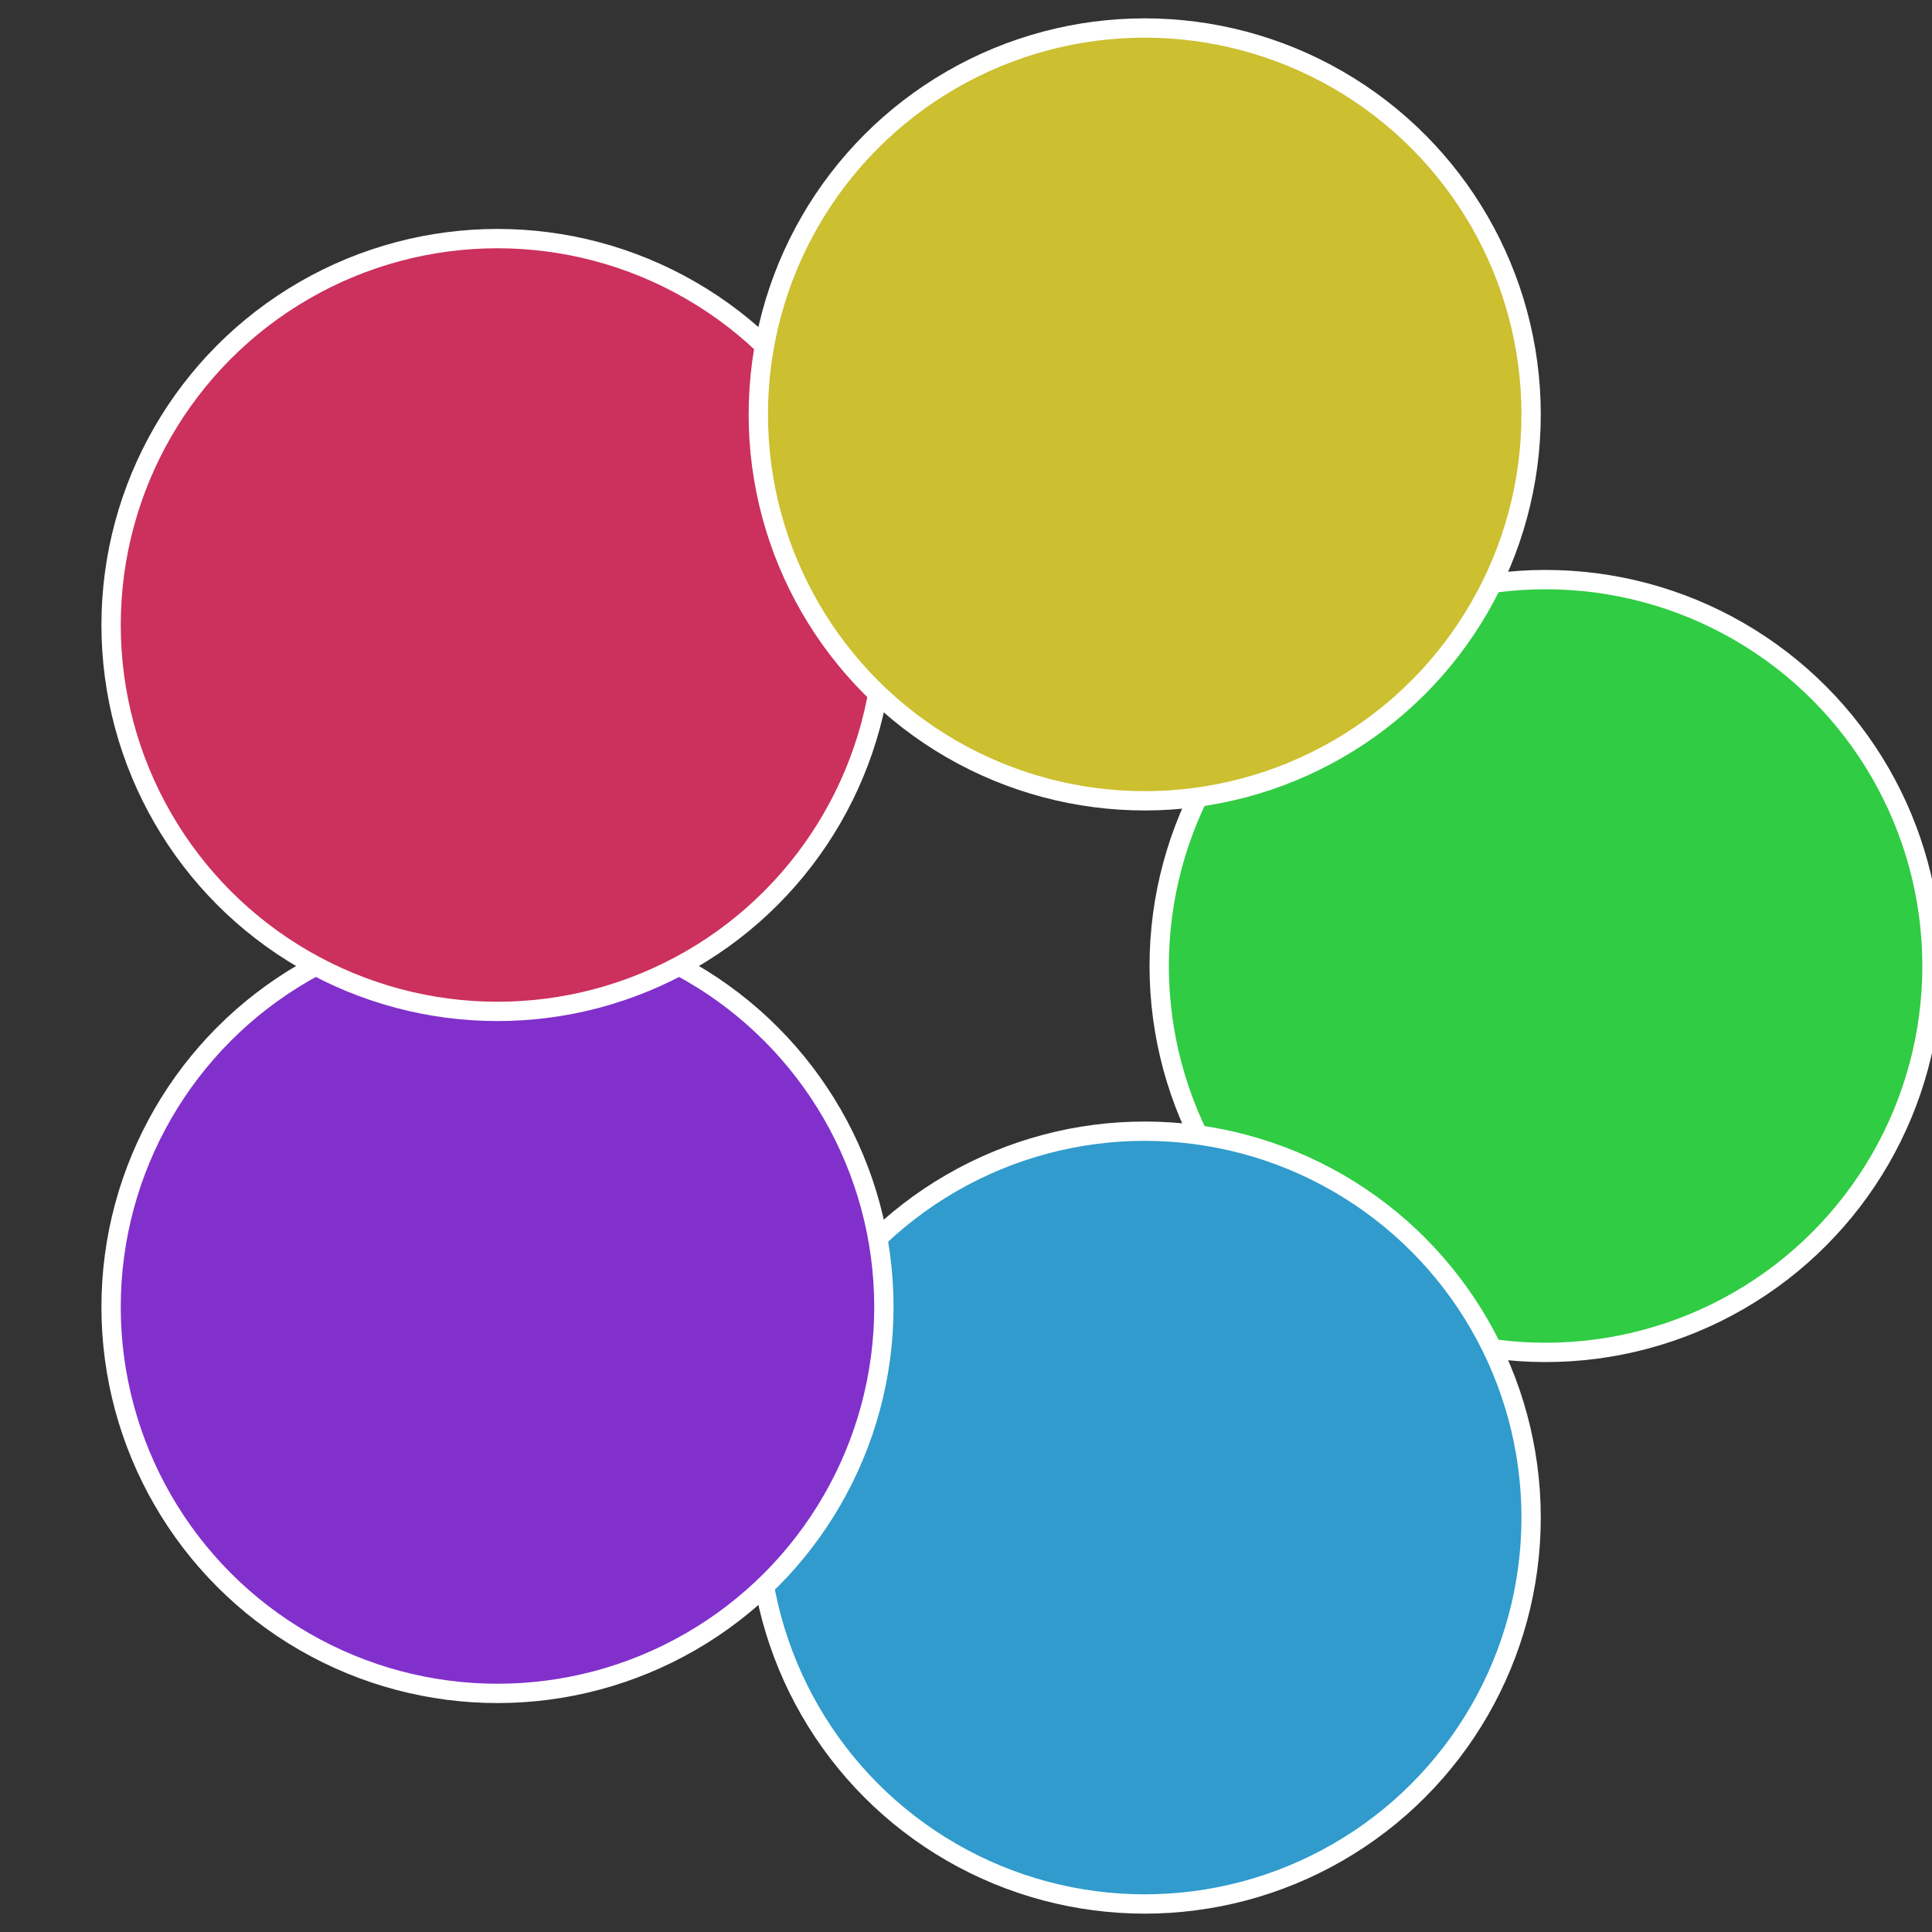
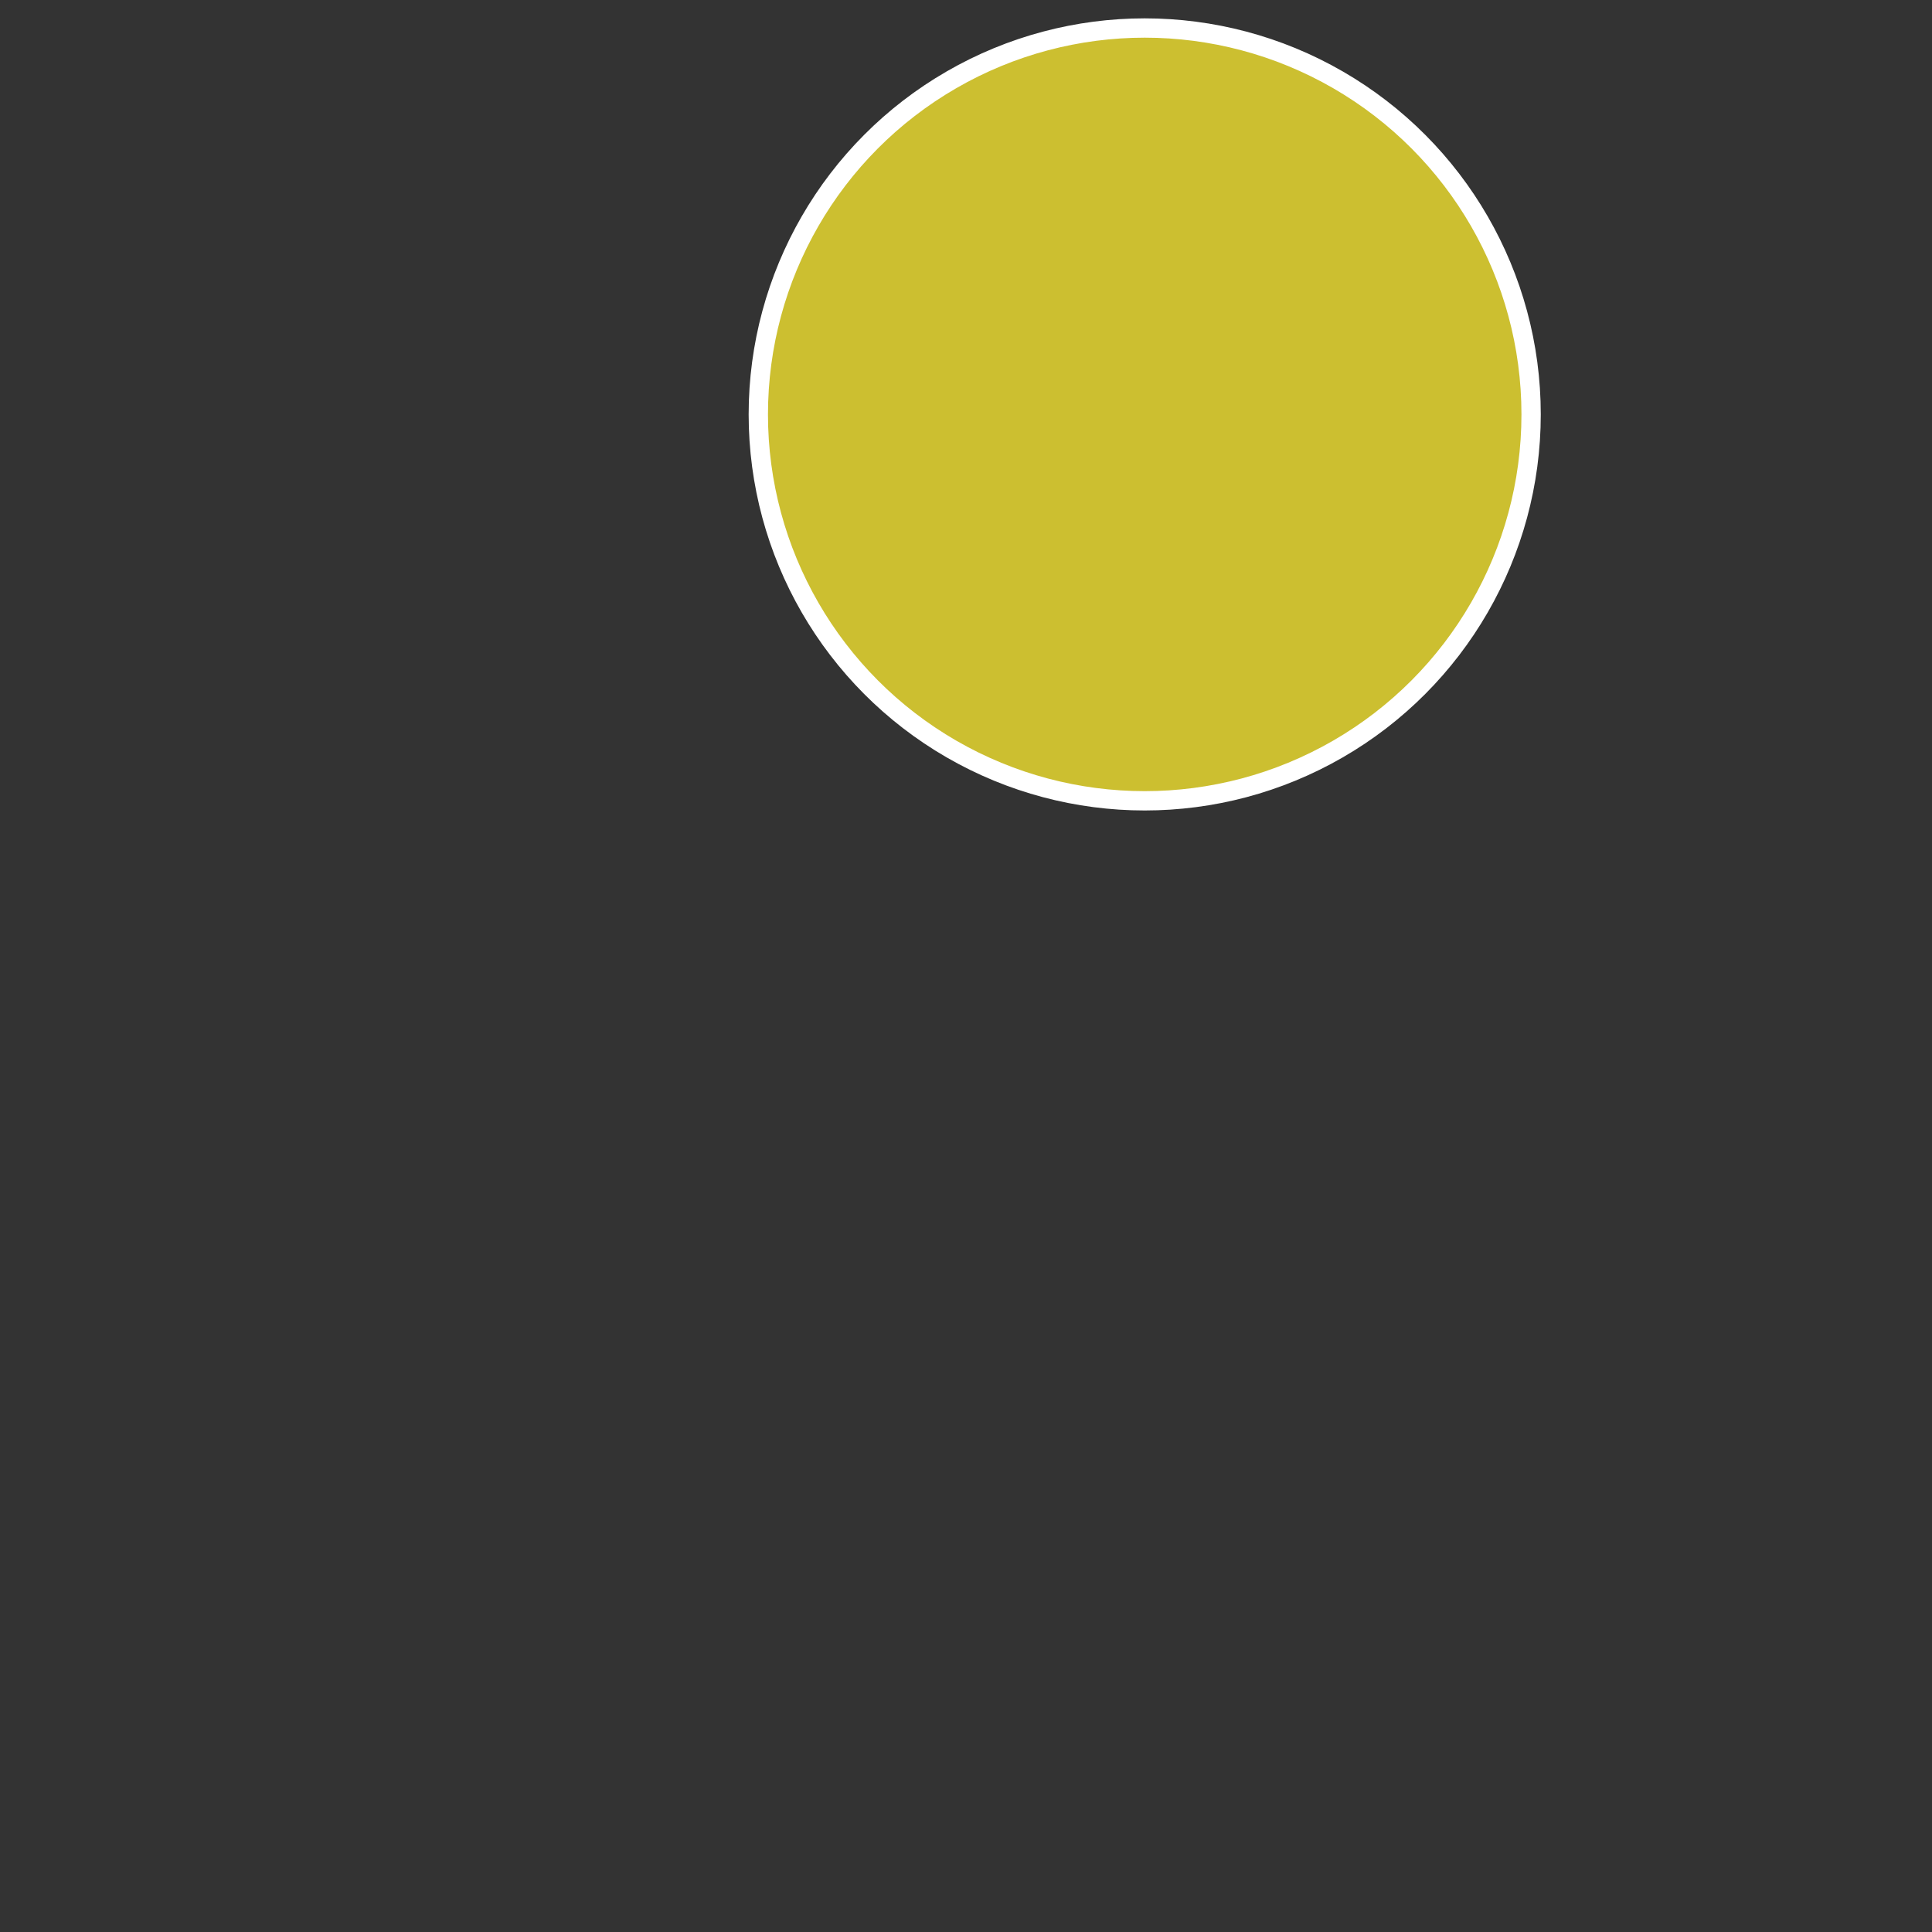
<svg xmlns="http://www.w3.org/2000/svg" width="500" height="500" viewBox="-1 -1 2 2">
  <rect x="-1" y="-1" width="2" height="2" fill="#333333" stroke="none" />
-   <circle cx="0.6" cy="0" r="0.4" fill="#30cc43" stroke="#fff" stroke-width="1%" />
-   <circle cx="0.185" cy="0.571" r="0.4" fill="#309bcc" stroke="#fff" stroke-width="1%" />
-   <circle cx="-0.485" cy="0.353" r="0.4" fill="#8130cc" stroke="#fff" stroke-width="1%" />
-   <circle cx="-0.485" cy="-0.353" r="0.4" fill="#cc305c" stroke="#fff" stroke-width="1%" />
  <circle cx="0.185" cy="-0.571" r="0.4" fill="#ccbf30" stroke="#fff" stroke-width="1%" />
</svg>